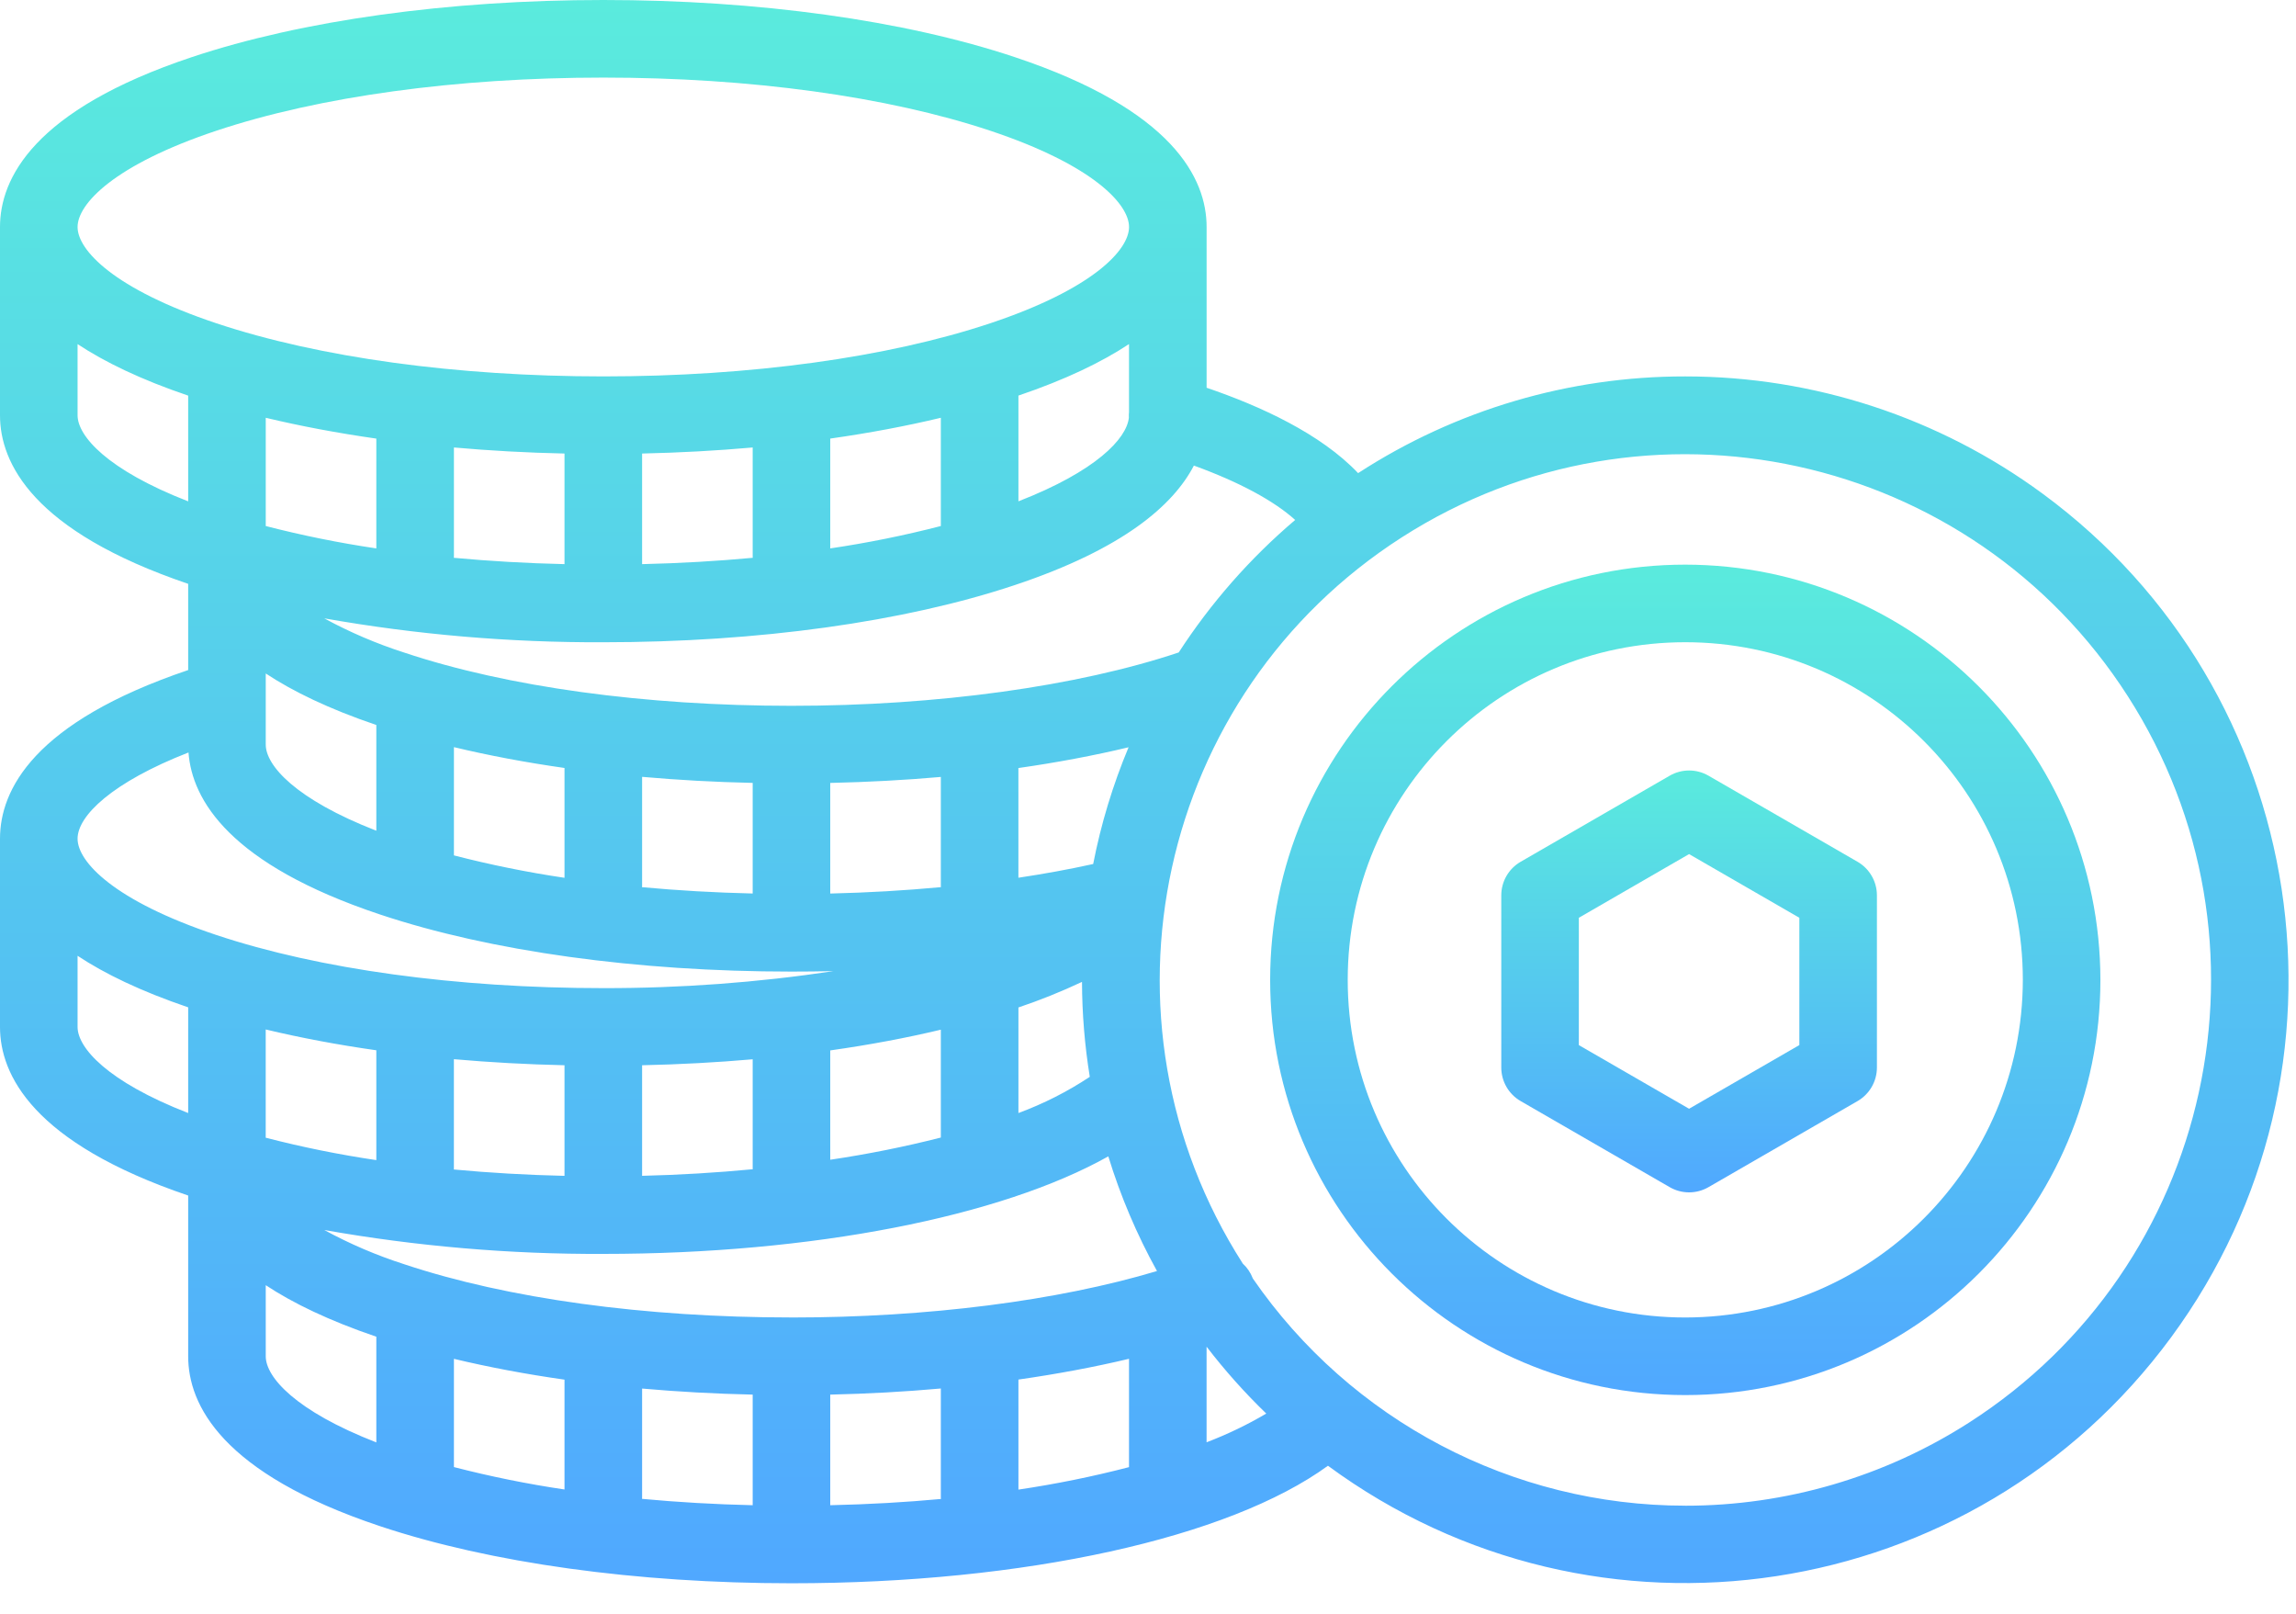
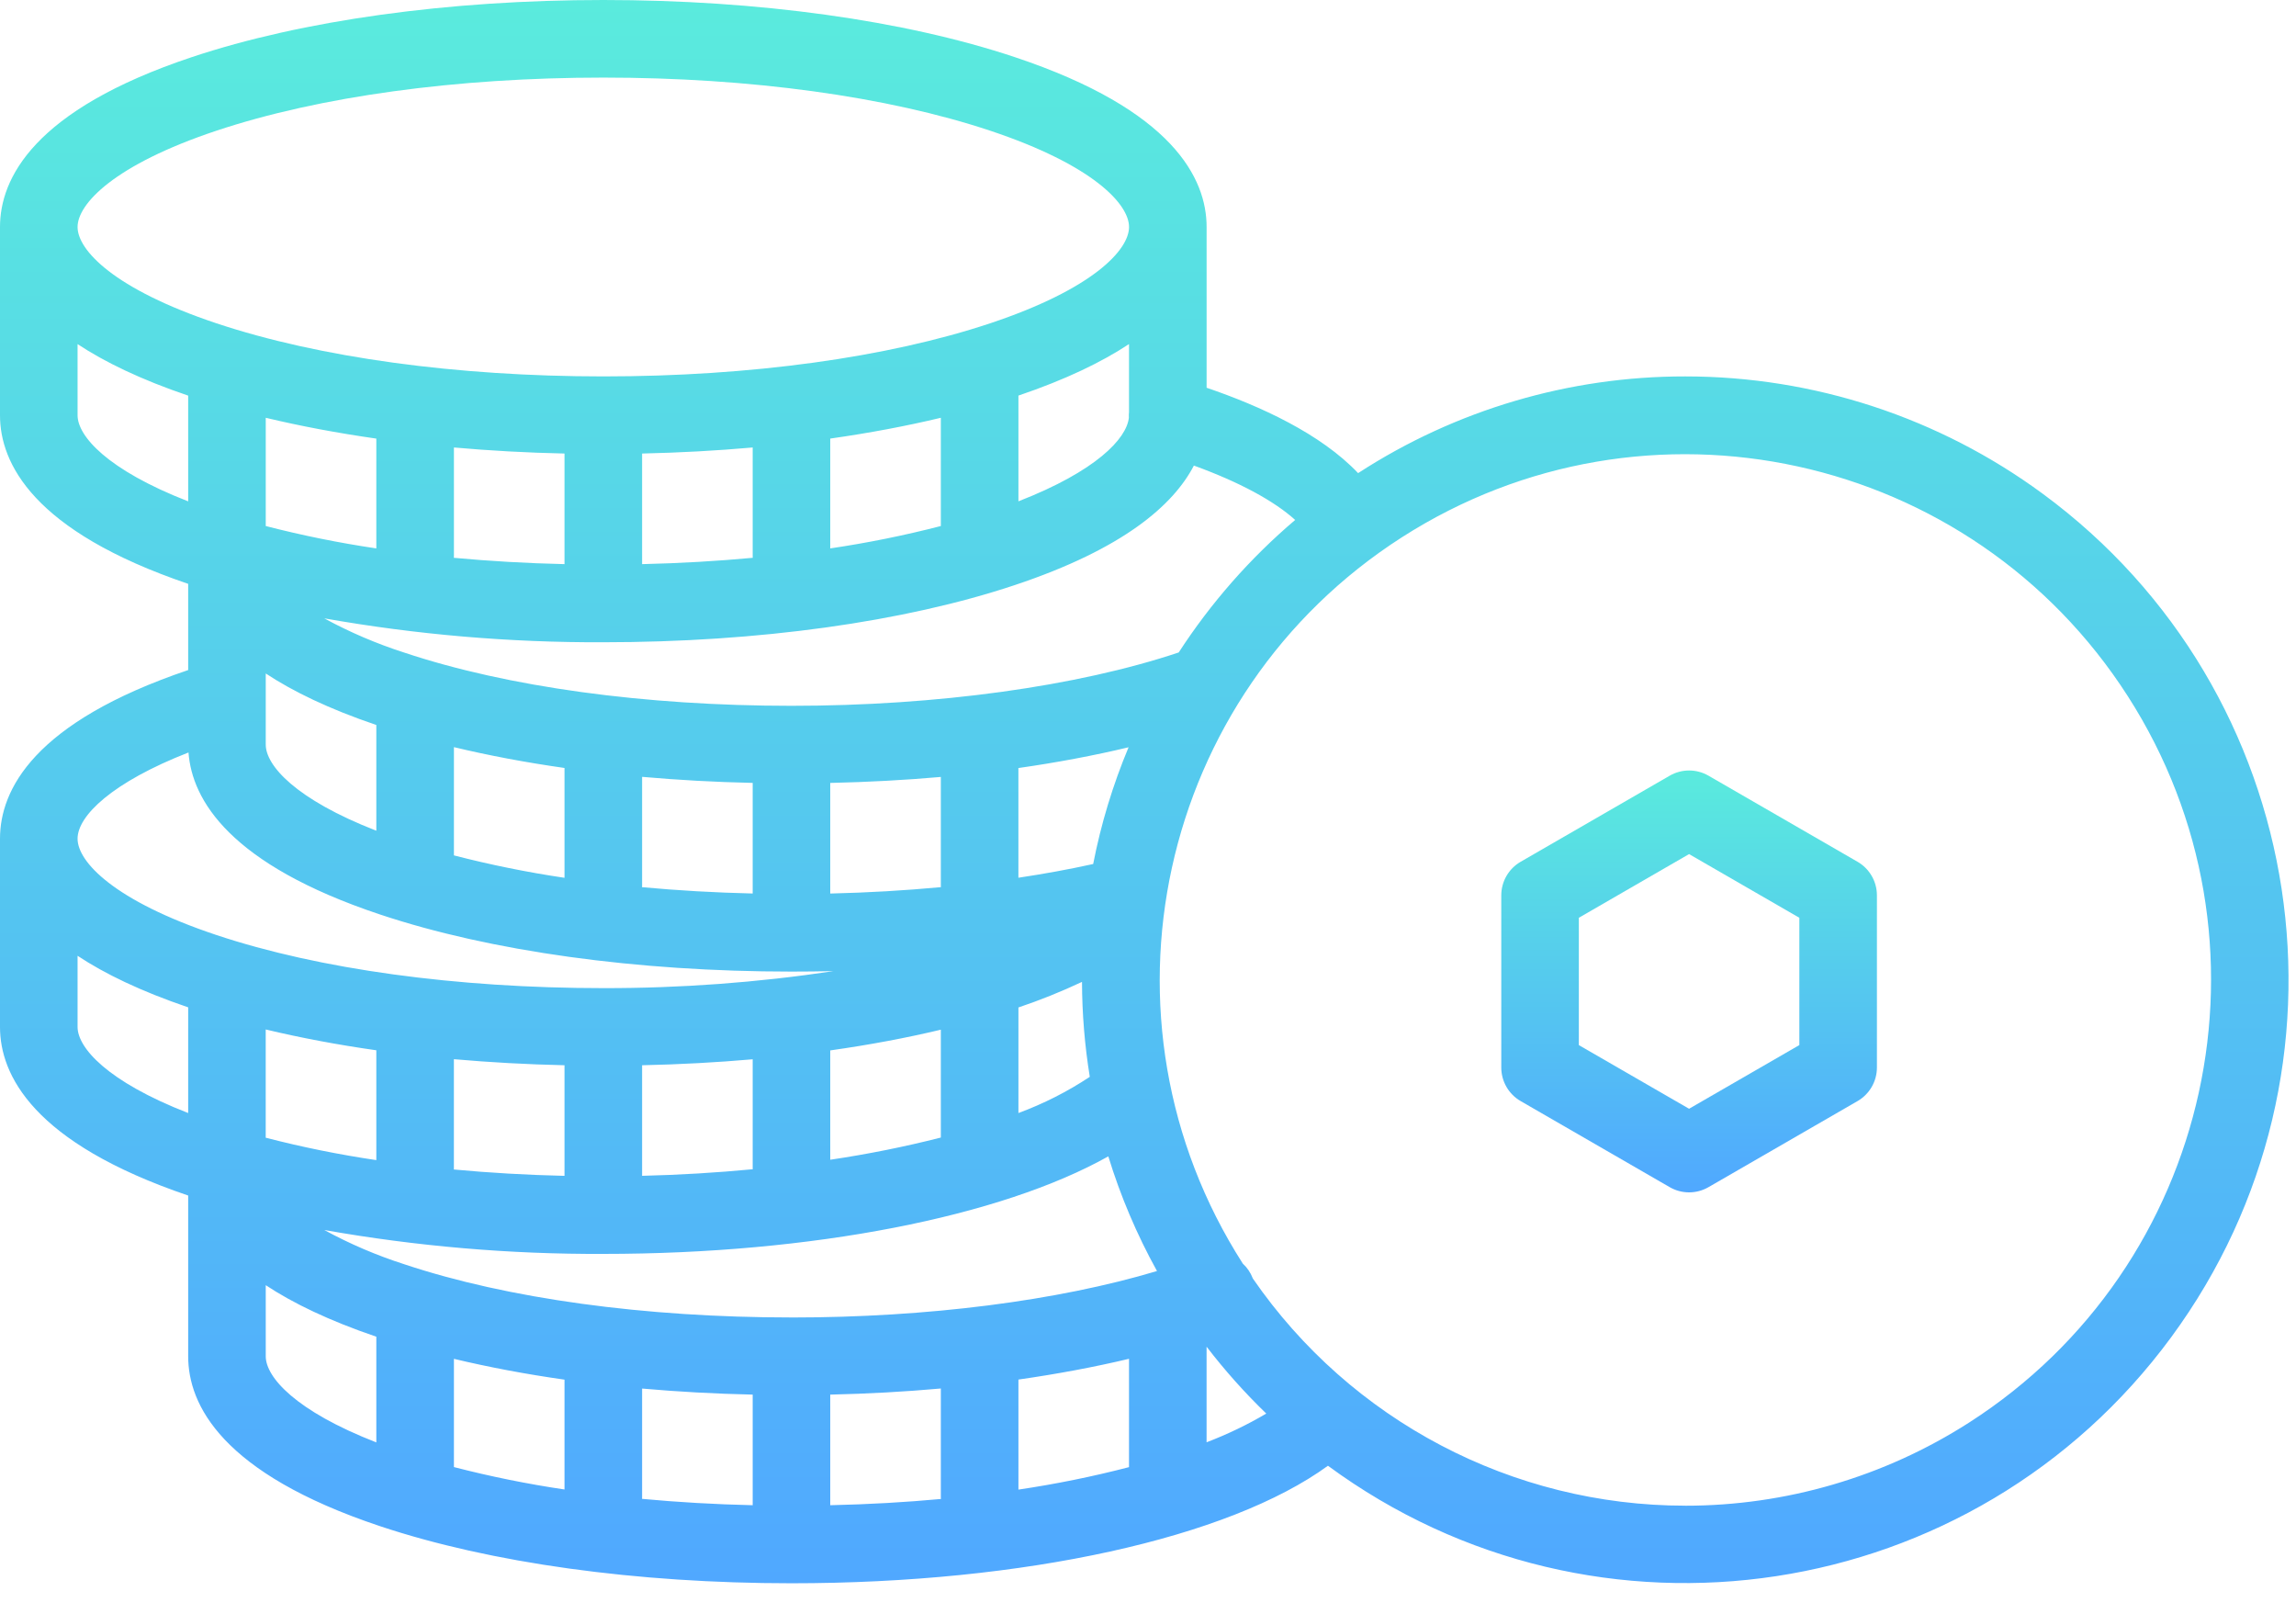
<svg xmlns="http://www.w3.org/2000/svg" width="74" height="52" viewBox="0 0 74 52" fill="none">
  <path d="M54.316 12.129C50.574 12.125 46.911 13.207 43.772 15.245C42.567 13.976 40.624 13.085 38.889 12.494V7.315C38.889 5.758 37.816 3.544 32.705 1.84C29.145 0.653 24.435 0 19.445 0C14.454 0 9.744 0.654 6.184 1.84C1.073 3.544 0 5.758 0 7.315V13.38C0 14.924 1.058 17.114 6.065 18.813V21.591C1.082 23.274 0 25.453 0 27.025V33.09C0 34.634 1.058 36.824 6.065 38.523V43.703C6.065 45.26 7.138 47.473 12.248 49.177C15.809 50.365 20.518 51.017 25.509 51.017C33.031 51.017 39.607 49.553 42.8 47.23C51.449 53.591 63.617 51.737 69.978 43.088C76.34 34.439 74.485 22.27 65.836 15.909C62.497 13.453 58.461 12.129 54.317 12.129L54.316 12.129ZM14.63 43.785C15.749 44.053 16.942 44.278 18.194 44.456V47.995C16.994 47.817 15.804 47.576 14.63 47.273V43.785ZM20.695 48.252V44.743C21.853 44.846 23.045 44.911 24.259 44.938V48.502C23.04 48.474 21.846 48.405 20.692 48.297C20.693 48.282 20.695 48.267 20.695 48.252ZM26.759 44.938C27.97 44.911 29.163 44.845 30.323 44.741V48.252C30.323 48.268 30.325 48.284 30.326 48.301C29.203 48.405 28.012 48.474 26.759 48.502V44.938ZM32.824 44.453C34.076 44.274 35.272 44.05 36.388 43.784V47.275C35.214 47.58 34.024 47.821 32.824 47.999V44.453ZM25.509 42.452C20.78 42.452 16.351 41.844 13.038 40.74C12.143 40.454 11.277 40.083 10.452 39.634C13.42 40.159 16.429 40.417 19.444 40.404C26.19 40.404 32.261 39.203 35.721 37.261C36.114 38.544 36.64 39.782 37.29 40.956C34.09 41.914 29.901 42.453 25.509 42.453V42.452ZM24.259 34.132V37.638C24.259 37.651 24.26 37.663 24.261 37.676C23.105 37.786 21.911 37.859 20.695 37.888V34.325C21.914 34.299 23.106 34.234 24.259 34.133V34.132ZM24.259 14.419V17.927C24.259 17.943 24.261 17.959 24.261 17.974C23.107 18.081 21.914 18.15 20.695 18.178V14.614C21.908 14.587 23.101 14.522 24.259 14.419V14.419ZM36.388 13.273C36.381 13.336 36.38 13.4 36.383 13.463C36.307 14.138 35.328 15.18 32.824 16.154V12.747C34.352 12.229 35.514 11.665 36.388 11.087V13.273ZM30.323 16.95C29.149 17.253 27.959 17.494 26.759 17.671V14.132C28.011 13.954 29.204 13.73 30.323 13.462V16.95ZM18.194 18.178C16.975 18.15 15.781 18.081 14.627 17.974C14.627 17.958 14.63 17.944 14.63 17.928V14.419C15.788 14.522 16.98 14.588 18.194 14.614V18.178ZM12.129 17.671C10.929 17.494 9.74 17.253 8.565 16.95V13.462C9.684 13.73 10.878 13.954 12.129 14.133V17.671ZM8.565 21.701C9.439 22.279 10.601 22.843 12.129 23.361V26.768C9.52 25.753 8.565 24.664 8.565 23.993V21.701ZM14.63 24.075C15.749 24.343 16.942 24.568 18.194 24.746V28.285C16.994 28.107 15.804 27.866 14.63 27.563V24.075ZM20.695 28.541V25.032C21.853 25.135 23.045 25.201 24.259 25.227V28.791C23.04 28.763 21.846 28.694 20.692 28.587C20.693 28.572 20.695 28.556 20.695 28.541V28.541ZM26.759 25.228C27.974 25.201 29.167 25.137 30.323 25.035V28.541C30.323 28.556 30.325 28.57 30.326 28.586C29.167 28.694 27.974 28.764 26.759 28.792V25.228ZM34.873 31.64C34.876 32.664 34.96 33.687 35.124 34.698C34.405 35.175 33.633 35.566 32.824 35.865V32.463C33.522 32.228 34.206 31.953 34.873 31.639V31.64ZM35.232 27.841C34.462 28.011 33.656 28.158 32.823 28.283V24.748C34.07 24.57 35.259 24.346 36.374 24.079C35.867 25.291 35.484 26.551 35.233 27.841L35.232 27.841ZM30.323 36.655C29.148 36.954 27.958 37.192 26.759 37.37V33.847C28.016 33.669 29.21 33.445 30.323 33.179V36.655ZM18.194 37.889C16.975 37.861 15.781 37.792 14.627 37.684C14.627 37.669 14.629 37.654 14.629 37.639V34.13C15.787 34.232 16.98 34.298 18.194 34.325V37.889ZM12.129 37.382C10.929 37.204 9.739 36.964 8.564 36.66V33.172C9.684 33.44 10.877 33.665 12.129 33.843V37.382ZM37.99 21.024C34.718 22.118 30.194 22.743 25.508 22.743C20.779 22.743 16.351 22.135 13.038 21.031C12.143 20.744 11.277 20.374 10.451 19.925C13.419 20.45 16.429 20.707 19.443 20.695C24.434 20.695 29.143 20.041 32.703 18.854C36.212 17.685 37.817 16.275 38.479 15.002C39.929 15.528 41.058 16.134 41.743 16.754C40.291 17.987 39.027 19.426 37.99 21.024ZM6.974 4.212C10.287 3.108 14.715 2.5 19.445 2.5C24.175 2.5 28.602 3.108 31.915 4.212C35.218 5.313 36.389 6.572 36.389 7.315C36.389 8.057 35.218 9.316 31.915 10.417C28.602 11.521 24.175 12.129 19.445 12.129C14.715 12.129 10.287 11.521 6.974 10.417C3.672 9.316 2.5 8.058 2.5 7.315C2.5 6.572 3.672 5.313 6.974 4.212ZM2.5 13.38V11.088C3.375 11.666 4.537 12.23 6.065 12.748V16.155C3.454 15.139 2.5 14.05 2.5 13.38ZM6.075 24.247C6.191 25.785 7.41 27.854 12.248 29.467C15.808 30.654 20.518 31.307 25.508 31.307C25.962 31.307 26.415 31.302 26.865 31.292C24.408 31.661 21.928 31.844 19.444 31.84C14.715 31.84 10.286 31.232 6.973 30.128C3.672 29.027 2.5 27.768 2.5 27.025C2.5 26.285 3.62 25.205 6.075 24.247ZM2.5 33.09V30.798C3.375 31.377 4.537 31.94 6.065 32.459V35.865C3.454 34.85 2.5 33.76 2.5 33.09ZM8.565 43.703V41.412C9.439 41.99 10.601 42.553 12.129 43.072V46.478C9.519 45.463 8.565 44.373 8.565 43.703ZM38.888 46.474V43.394C39.476 44.159 40.119 44.879 40.812 45.549C40.198 45.911 39.554 46.22 38.888 46.474ZM54.316 48.517C48.748 48.516 43.537 45.778 40.377 41.194C40.376 41.191 40.375 41.188 40.374 41.185C40.306 41.007 40.197 40.846 40.056 40.717C35.009 32.839 37.304 22.362 45.181 17.314C53.059 12.267 63.536 14.562 68.584 22.44C73.631 30.317 71.336 40.794 63.459 45.842C60.73 47.59 57.557 48.519 54.316 48.518L54.316 48.517Z" fill="url(#paint0_linear_1280_905)" />
-   <path d="M54.316 18.194C46.927 18.194 40.937 24.184 40.937 31.573C40.936 38.963 46.927 44.953 54.316 44.953C61.706 44.953 67.696 38.963 67.696 31.574V31.574C67.688 24.188 61.702 18.202 54.316 18.194ZM54.316 42.453C48.308 42.453 43.437 37.582 43.437 31.574C43.437 25.565 48.308 20.694 54.316 20.694C60.325 20.694 65.195 25.565 65.196 31.573V31.574C65.188 37.579 60.322 42.446 54.316 42.453Z" fill="url(#paint1_linear_1280_905)" />
  <path d="M59.868 27.768L55.065 24.995C54.678 24.771 54.201 24.771 53.814 24.995L49.011 27.768C48.624 27.991 48.386 28.404 48.386 28.851V34.397C48.386 34.844 48.624 35.257 49.011 35.48L53.814 38.253C54.201 38.477 54.678 38.477 55.065 38.253L59.868 35.48C60.255 35.257 60.493 34.844 60.493 34.397V28.851C60.493 28.404 60.255 27.991 59.868 27.768ZM57.993 33.675L54.439 35.727L50.886 33.676V29.573L54.439 27.521L57.993 29.573V33.675Z" fill="url(#paint2_linear_1280_905)" />
  <defs>
    <linearGradient id="paint0_linear_1280_905" x1="36.88" y1="0" x2="36.88" y2="51.017" gradientUnits="userSpaceOnUse">
      <stop stop-color="#5AEBDD" />
      <stop offset="1" stop-color="#50A8FF" />
    </linearGradient>
    <linearGradient id="paint1_linear_1280_905" x1="54.316" y1="18.194" x2="54.316" y2="44.953" gradientUnits="userSpaceOnUse">
      <stop stop-color="#5AEBDD" />
      <stop offset="1" stop-color="#50A8FF" />
    </linearGradient>
    <linearGradient id="paint2_linear_1280_905" x1="54.44" y1="24.827" x2="54.44" y2="38.421" gradientUnits="userSpaceOnUse">
      <stop stop-color="#5AEBDD" />
      <stop offset="1" stop-color="#50A8FF" />
    </linearGradient>
  </defs>
</svg>